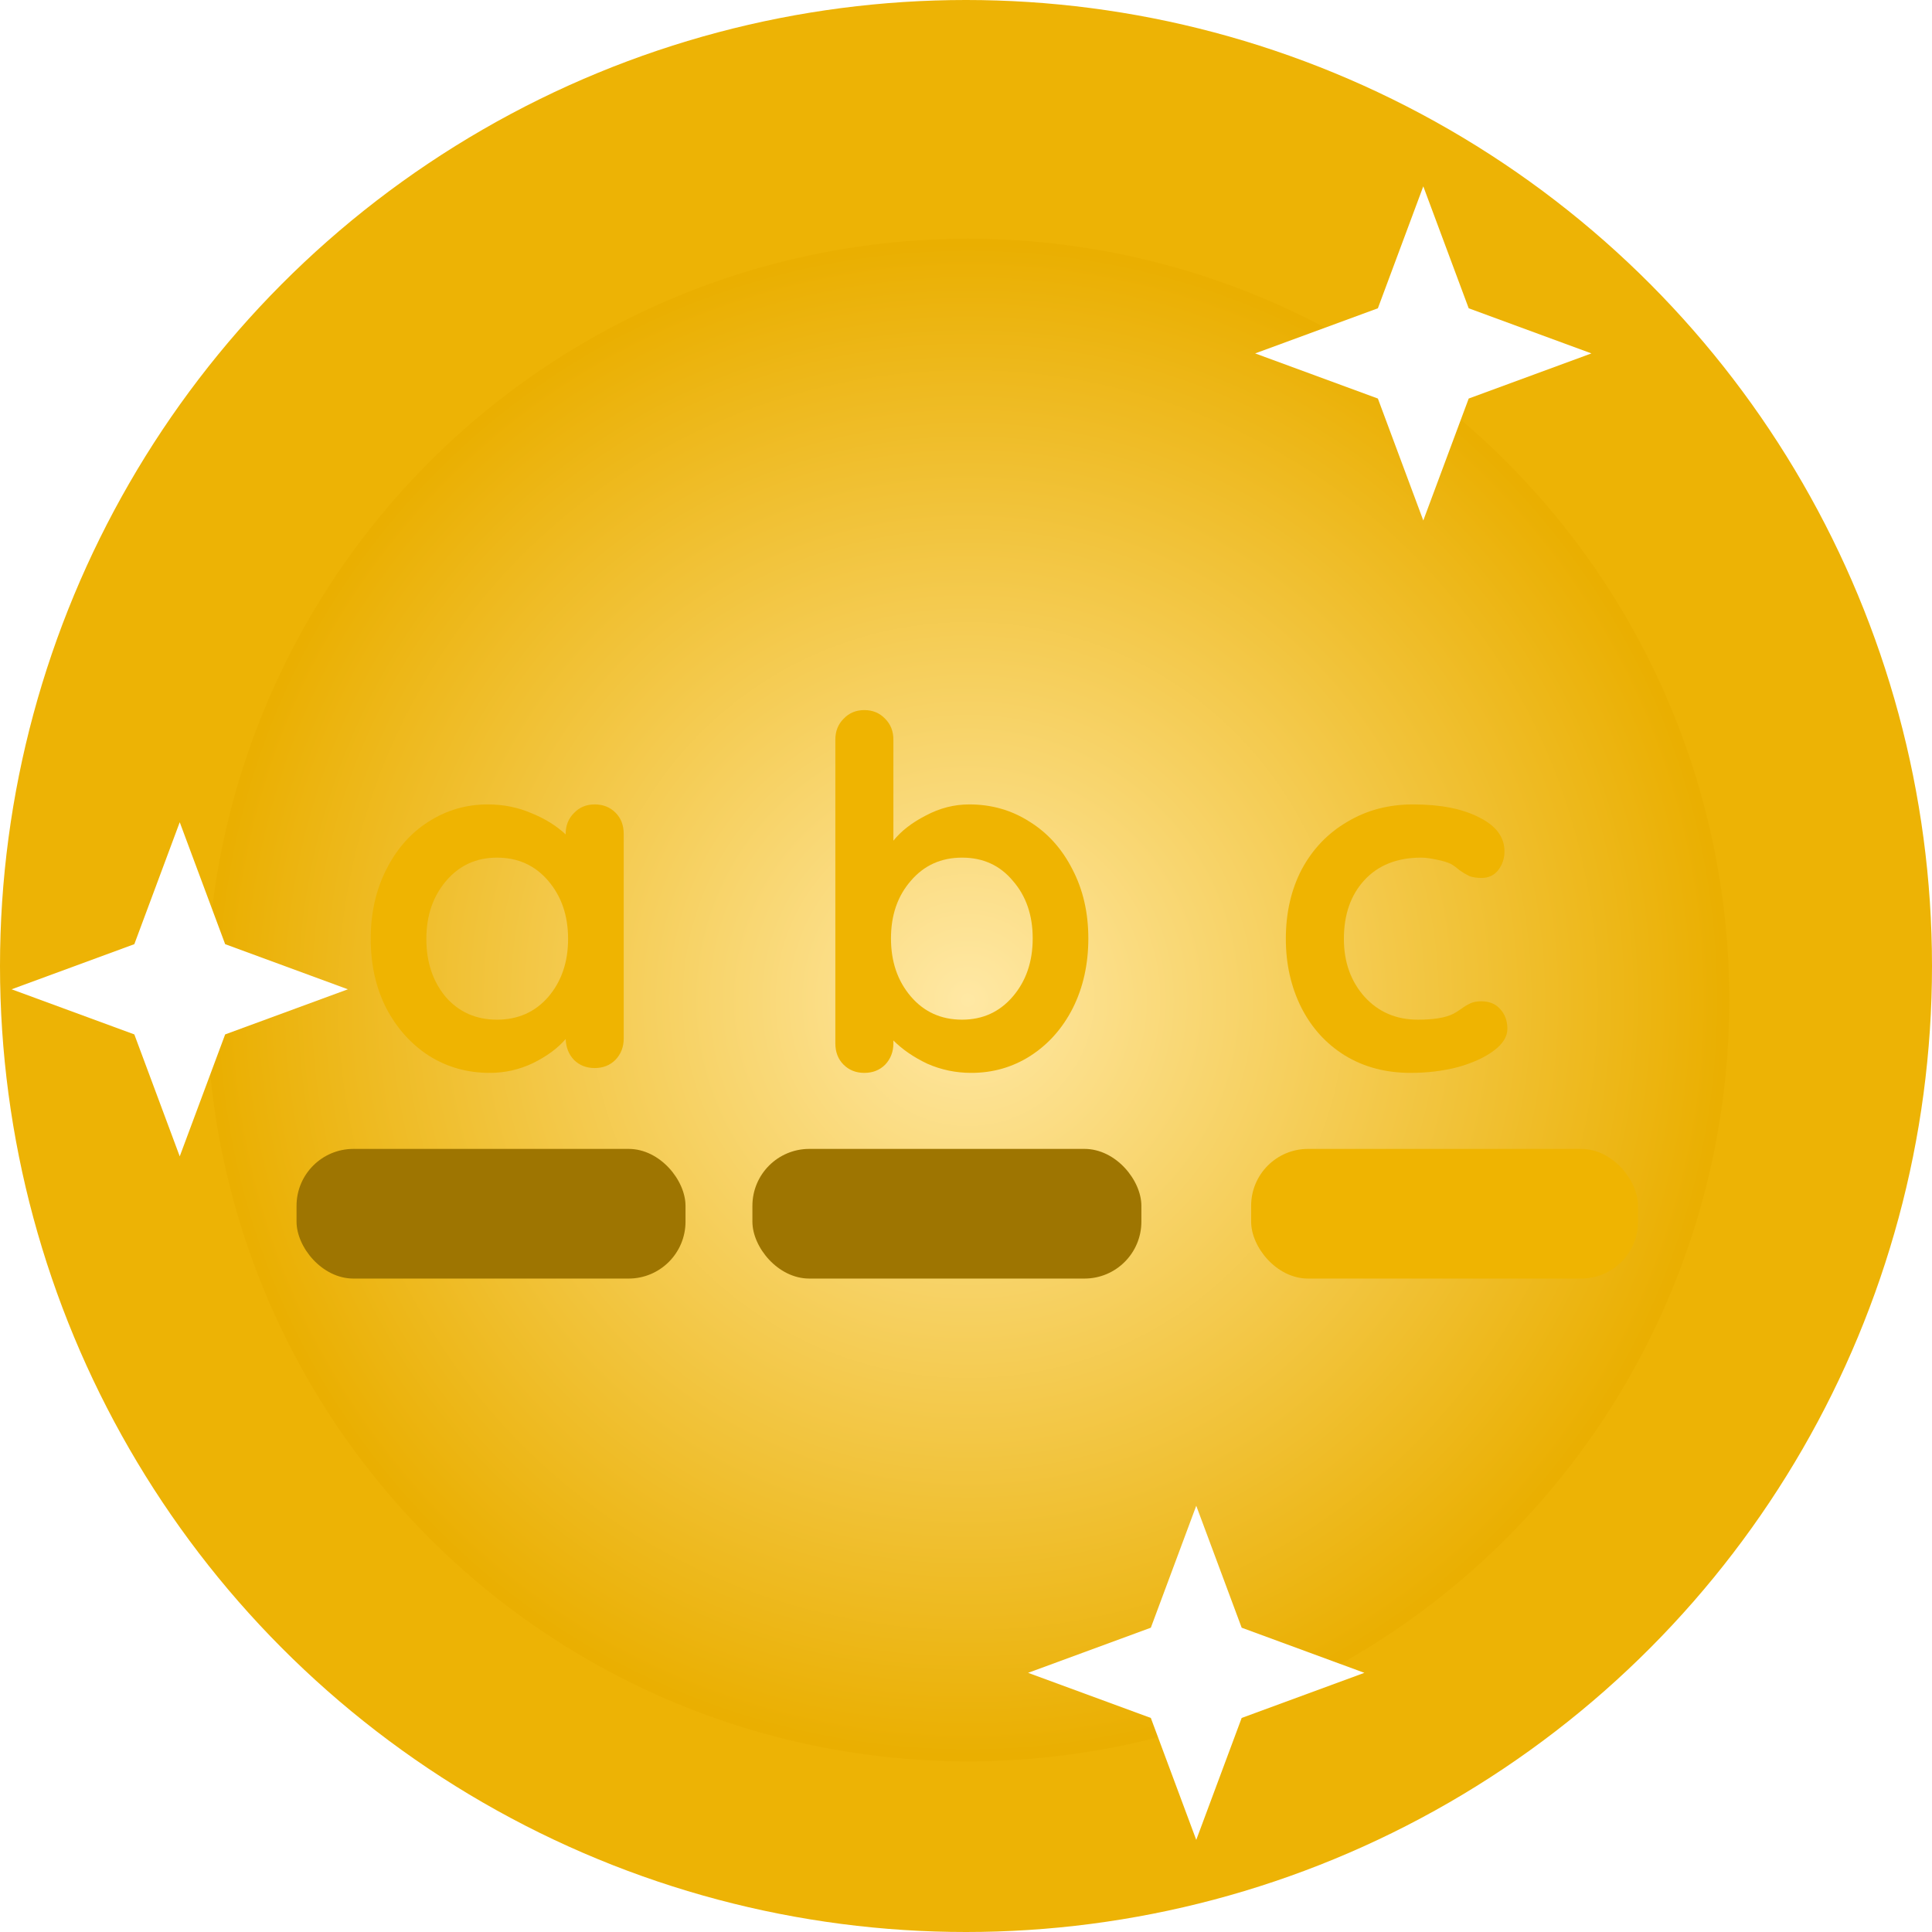
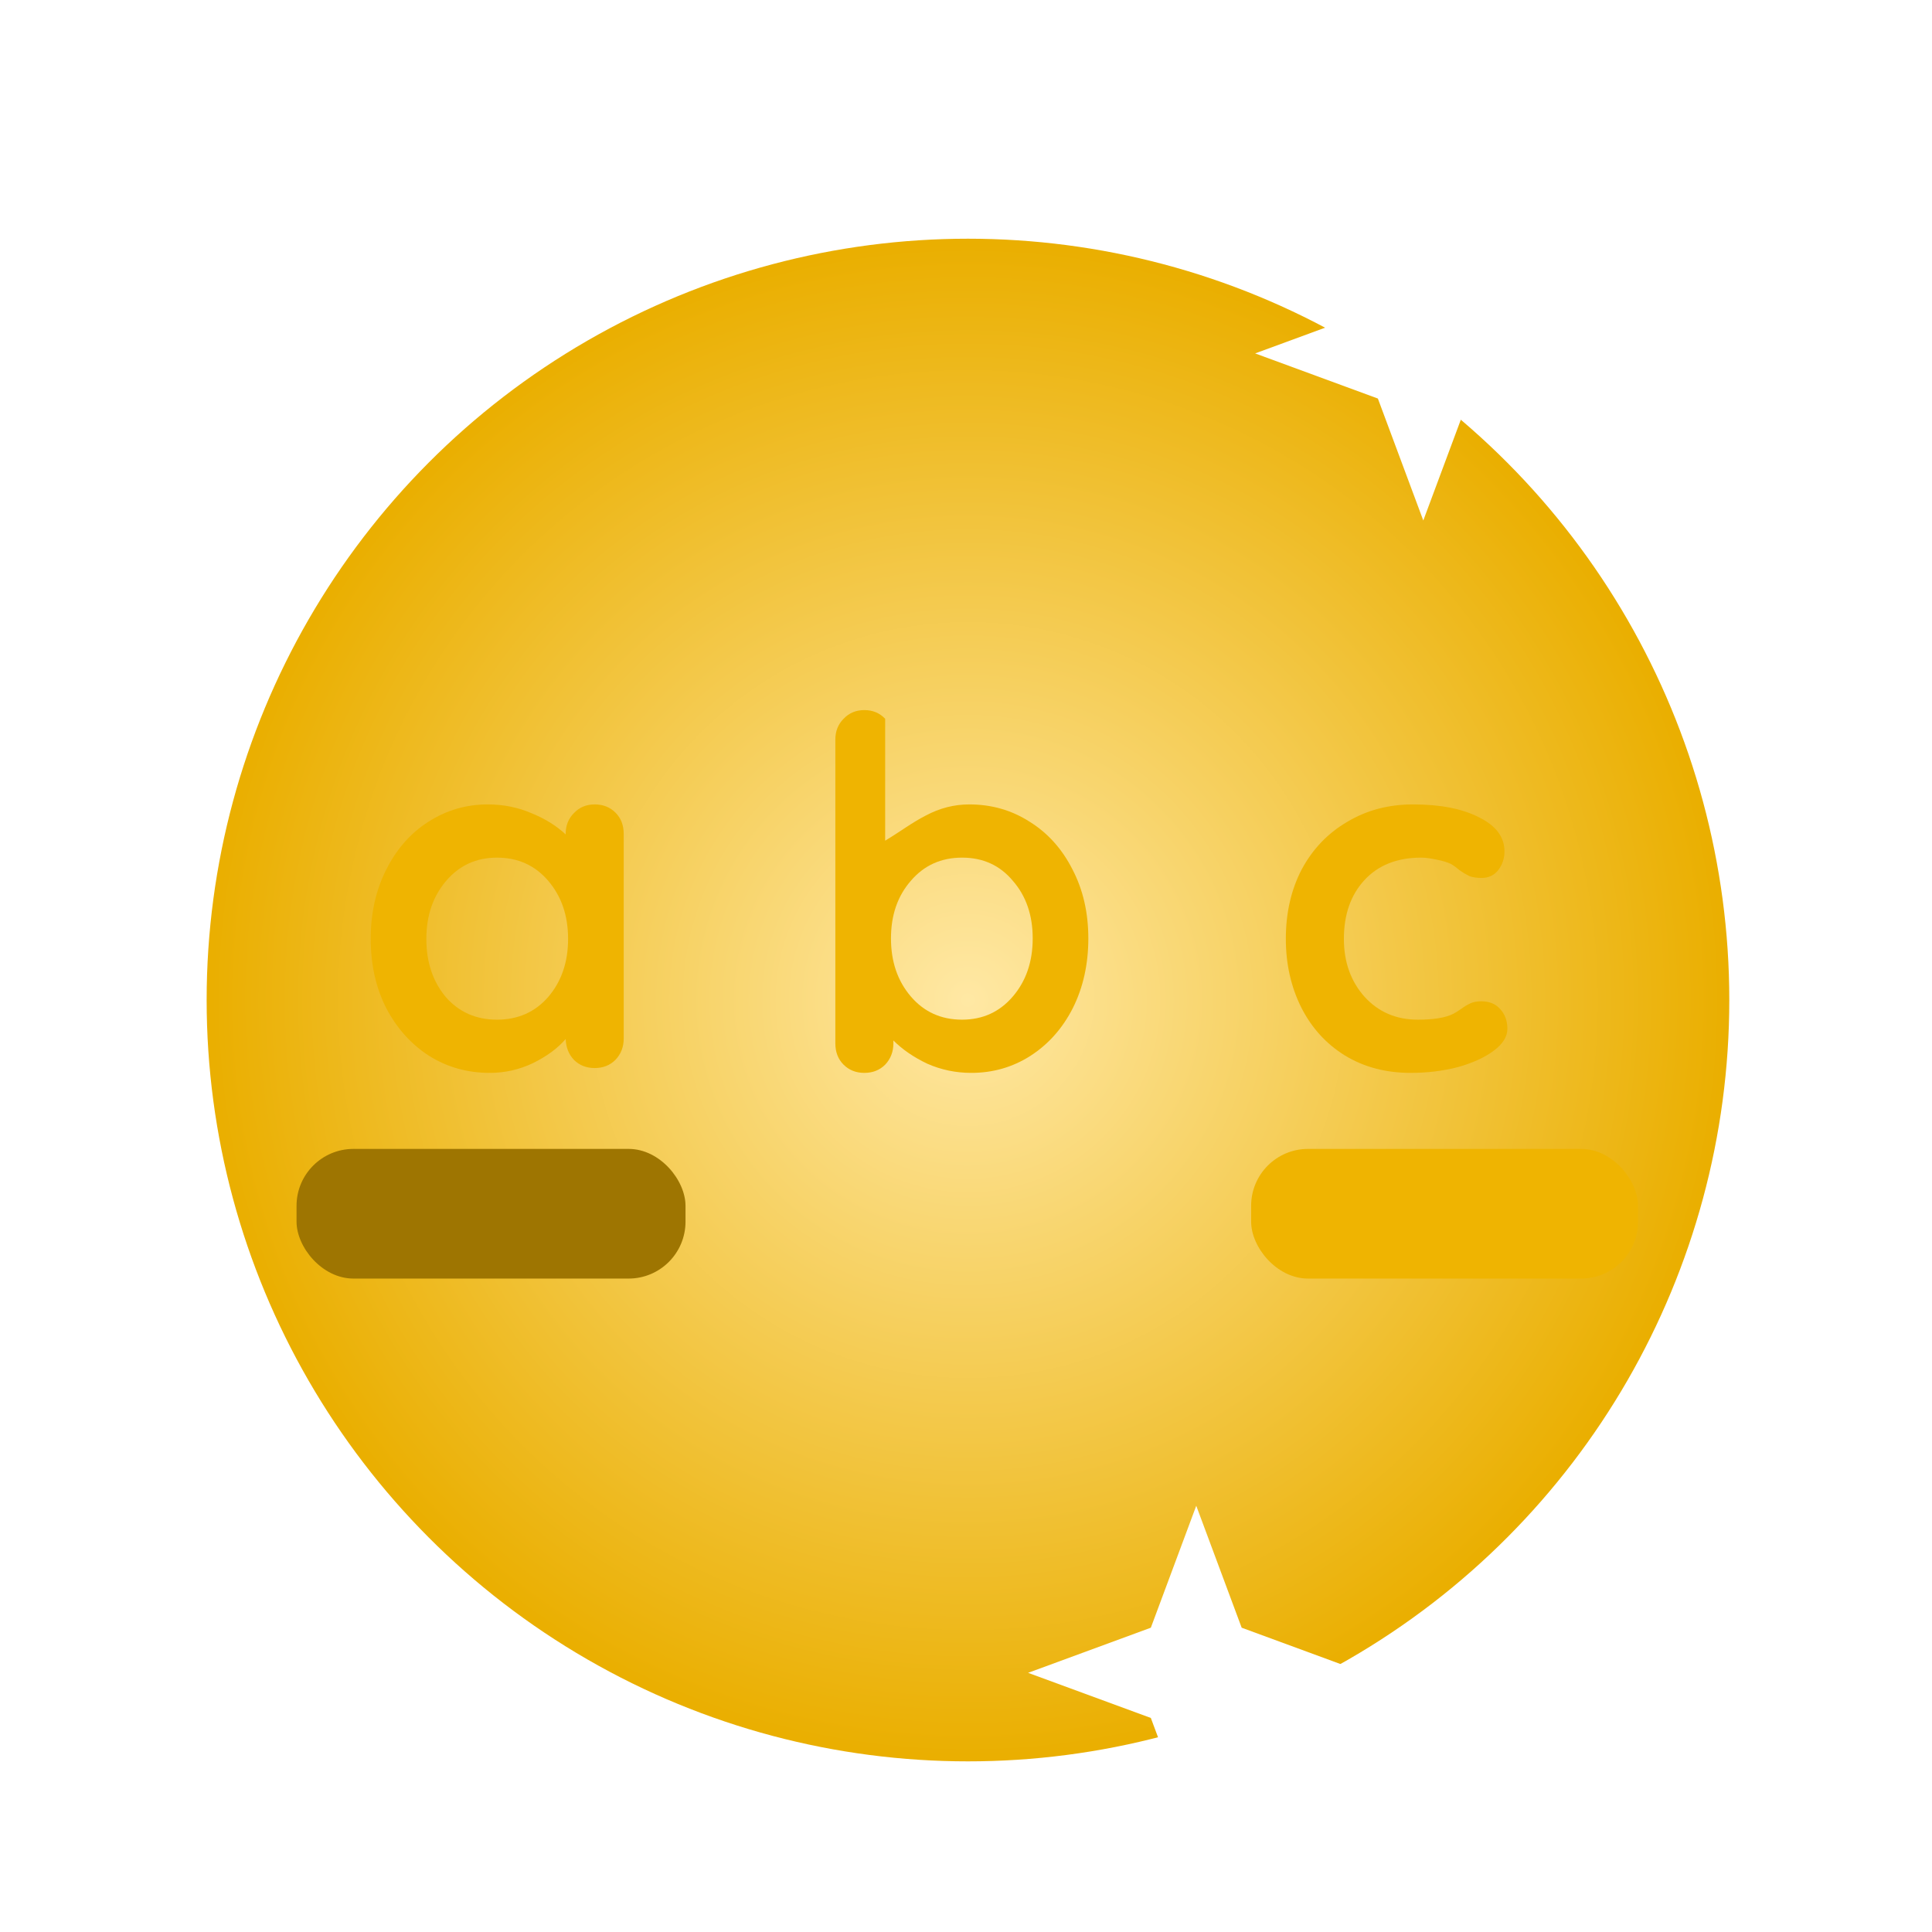
<svg xmlns="http://www.w3.org/2000/svg" width="430" height="430" viewBox="0 0 430 430" fill="none">
-   <circle cx="215" cy="215" r="215" fill="#EDB305" />
  <g filter="url(#filter0_d)">
    <circle cx="215.438" cy="214.575" r="169.446" fill="url(#paint0_radial)" />
  </g>
  <path d="M316.778 41.474L326.885 68.615L354.2 78.658L326.885 88.701L316.778 115.842L306.67 88.701L279.355 78.658L306.67 68.615L316.778 41.474Z" fill="white" />
-   <path d="M40.004 183L50.112 210.141L77.427 220.184L50.112 230.227L40.004 257.368L29.897 230.227L2.582 220.184L29.897 210.141L40.004 183Z" fill="white" />
  <path d="M266.247 335.133L276.354 362.274L303.669 372.317L276.354 382.36L266.247 409.501L256.139 382.36L228.824 372.317L256.139 362.274L266.247 335.133Z" fill="white" />
  <g filter="url(#filter1_d)">
    <rect x="66" y="251.38" width="86.573" height="28.858" rx="12.666" fill="#9E7501" />
  </g>
  <g filter="url(#filter2_d)">
-     <rect x="167.461" y="251.38" width="86.573" height="28.858" rx="12.666" fill="#9E7501" />
-   </g>
+     </g>
  <g filter="url(#filter3_d)">
    <rect x="278.461" y="251.38" width="86.107" height="28.858" rx="12.666" fill="#EFB401" />
  </g>
  <g filter="url(#filter4_d)">
    <path d="M132.358 170.38C134.224 170.38 135.767 170.99 136.987 172.21C138.208 173.43 138.818 175.009 138.818 176.947V222.488C138.818 224.354 138.208 225.933 136.987 227.225C135.767 228.446 134.224 229.056 132.358 229.056C130.492 229.056 128.949 228.446 127.729 227.225C126.58 226.005 125.97 224.462 125.898 222.596C124.104 224.677 121.664 226.472 118.577 227.979C115.563 229.415 112.369 230.132 108.995 230.132C104.043 230.132 99.557 228.876 95.537 226.364C91.518 223.78 88.324 220.227 85.956 215.706C83.659 211.184 82.51 206.052 82.51 200.31C82.51 194.568 83.659 189.436 85.956 184.914C88.252 180.321 91.375 176.768 95.322 174.256C99.342 171.672 103.756 170.38 108.565 170.38C112.01 170.38 115.24 171.026 118.254 172.318C121.269 173.538 123.817 175.117 125.898 177.055V176.947C125.898 175.081 126.508 173.538 127.729 172.318C128.949 171.026 130.492 170.38 132.358 170.38ZM110.61 218.289C115.276 218.289 119.08 216.603 122.022 213.229C124.965 209.784 126.437 205.478 126.437 200.31C126.437 195.142 124.965 190.836 122.022 187.39C119.08 183.945 115.276 182.223 110.61 182.223C106.017 182.223 102.248 183.945 99.306 187.39C96.363 190.836 94.891 195.142 94.891 200.31C94.891 205.478 96.327 209.784 99.198 213.229C102.141 216.603 105.945 218.289 110.61 218.289Z" fill="#EFB401" />
  </g>
  <g filter="url(#filter5_d)">
-     <path d="M215.742 170.38C220.695 170.38 225.181 171.672 229.2 174.256C233.22 176.768 236.378 180.285 238.674 184.806C241.043 189.328 242.227 194.46 242.227 200.202C242.227 205.944 241.079 211.112 238.782 215.706C236.485 220.227 233.327 223.78 229.308 226.364C225.36 228.876 220.982 230.132 216.173 230.132C212.728 230.132 209.462 229.45 206.376 228.087C203.361 226.651 200.849 224.929 198.839 222.919V223.565C198.839 225.431 198.229 227.01 197.009 228.302C195.789 229.522 194.246 230.132 192.38 230.132C190.514 230.132 188.97 229.522 187.75 228.302C186.53 227.082 185.92 225.503 185.92 223.565V155.953C185.92 154.087 186.53 152.544 187.75 151.324C188.97 150.032 190.514 149.386 192.38 149.386C194.246 149.386 195.789 150.032 197.009 151.324C198.229 152.544 198.839 154.087 198.839 155.953V178.454C200.562 176.301 202.966 174.435 206.053 172.856C209.139 171.205 212.369 170.38 215.742 170.38ZM214.127 218.289C218.721 218.289 222.489 216.567 225.432 213.122C228.375 209.676 229.846 205.37 229.846 200.202C229.846 195.034 228.375 190.764 225.432 187.39C222.561 183.945 218.793 182.223 214.127 182.223C209.462 182.223 205.658 183.945 202.715 187.39C199.772 190.764 198.301 195.034 198.301 200.202C198.301 205.37 199.772 209.676 202.715 213.122C205.658 216.567 209.462 218.289 214.127 218.289Z" fill="#EFB401" />
+     <path d="M215.742 170.38C220.695 170.38 225.181 171.672 229.2 174.256C233.22 176.768 236.378 180.285 238.674 184.806C241.043 189.328 242.227 194.46 242.227 200.202C242.227 205.944 241.079 211.112 238.782 215.706C236.485 220.227 233.327 223.78 229.308 226.364C225.36 228.876 220.982 230.132 216.173 230.132C212.728 230.132 209.462 229.45 206.376 228.087C203.361 226.651 200.849 224.929 198.839 222.919V223.565C198.839 225.431 198.229 227.01 197.009 228.302C195.789 229.522 194.246 230.132 192.38 230.132C190.514 230.132 188.97 229.522 187.75 228.302C186.53 227.082 185.92 225.503 185.92 223.565V155.953C185.92 154.087 186.53 152.544 187.75 151.324C188.97 150.032 190.514 149.386 192.38 149.386C194.246 149.386 195.789 150.032 197.009 151.324V178.454C200.562 176.301 202.966 174.435 206.053 172.856C209.139 171.205 212.369 170.38 215.742 170.38ZM214.127 218.289C218.721 218.289 222.489 216.567 225.432 213.122C228.375 209.676 229.846 205.37 229.846 200.202C229.846 195.034 228.375 190.764 225.432 187.39C222.561 183.945 218.793 182.223 214.127 182.223C209.462 182.223 205.658 183.945 202.715 187.39C199.772 190.764 198.301 195.034 198.301 200.202C198.301 205.37 199.772 209.676 202.715 213.122C205.658 216.567 209.462 218.289 214.127 218.289Z" fill="#EFB401" />
  </g>
  <g filter="url(#filter6_d)">
    <path d="M314.501 170.38C320.602 170.38 325.519 171.349 329.251 173.287C332.983 175.153 334.849 177.665 334.849 180.823C334.849 182.402 334.383 183.802 333.45 185.022C332.517 186.17 331.297 186.744 329.789 186.744C328.641 186.744 327.708 186.601 326.99 186.314C326.272 185.955 325.555 185.524 324.837 185.022C324.191 184.448 323.545 183.981 322.899 183.622C322.181 183.263 321.105 182.94 319.669 182.653C318.305 182.366 317.193 182.223 316.332 182.223C310.948 182.223 306.714 183.909 303.627 187.283C300.613 190.584 299.106 194.927 299.106 200.31C299.106 205.478 300.649 209.784 303.735 213.229C306.821 216.603 310.769 218.289 315.578 218.289C319.095 218.289 321.715 217.859 323.437 216.997C323.868 216.782 324.442 216.423 325.16 215.921C325.949 215.347 326.667 214.916 327.313 214.629C327.959 214.342 328.749 214.198 329.682 214.198C331.476 214.198 332.876 214.772 333.881 215.921C334.957 217.069 335.495 218.541 335.495 220.335C335.495 222.058 334.491 223.673 332.481 225.18C330.471 226.687 327.816 227.907 324.514 228.84C321.212 229.702 317.695 230.132 313.963 230.132C308.436 230.132 303.556 228.84 299.321 226.256C295.158 223.673 291.928 220.12 289.631 215.598C287.335 211.004 286.186 205.908 286.186 200.31C286.186 194.496 287.37 189.328 289.739 184.806C292.179 180.285 295.553 176.768 299.859 174.256C304.166 171.672 309.046 170.38 314.501 170.38Z" fill="#EFB401" />
  </g>
  <defs>
    <filter id="filter0_d" x="29.992" y="37.129" width="370.891" height="370.891" filterUnits="userSpaceOnUse" color-interpolation-filters="sRGB">
      <feFlood flood-opacity="0" result="BackgroundImageFix" />
      <feColorMatrix in="SourceAlpha" type="matrix" values="0 0 0 0 0 0 0 0 0 0 0 0 0 0 0 0 0 0 127 0" />
      <feOffset dy="8" />
      <feGaussianBlur stdDeviation="8" />
      <feColorMatrix type="matrix" values="0 0 0 0 0 0 0 0 0 0 0 0 0 0 0 0 0 0 0.25 0" />
      <feBlend mode="normal" in2="BackgroundImageFix" result="effect1_dropShadow" />
      <feBlend mode="normal" in="SourceGraphic" in2="effect1_dropShadow" result="shape" />
    </filter>
    <filter id="filter1_d" x="57.344" y="247.052" width="103.885" height="46.17" filterUnits="userSpaceOnUse" color-interpolation-filters="sRGB">
      <feFlood flood-opacity="0" result="BackgroundImageFix" />
      <feColorMatrix in="SourceAlpha" type="matrix" values="0 0 0 0 0 0 0 0 0 0 0 0 0 0 0 0 0 0 127 0" />
      <feOffset dy="4.328" />
      <feGaussianBlur stdDeviation="4.328" />
      <feColorMatrix type="matrix" values="0 0 0 0 0 0 0 0 0 0 0 0 0 0 0 0 0 0 0.15 0" />
      <feBlend mode="normal" in2="BackgroundImageFix" result="effect1_dropShadow" />
      <feBlend mode="normal" in="SourceGraphic" in2="effect1_dropShadow" result="shape" />
    </filter>
    <filter id="filter2_d" x="158.805" y="247.052" width="103.885" height="46.17" filterUnits="userSpaceOnUse" color-interpolation-filters="sRGB">
      <feFlood flood-opacity="0" result="BackgroundImageFix" />
      <feColorMatrix in="SourceAlpha" type="matrix" values="0 0 0 0 0 0 0 0 0 0 0 0 0 0 0 0 0 0 127 0" />
      <feOffset dy="4.328" />
      <feGaussianBlur stdDeviation="4.328" />
      <feColorMatrix type="matrix" values="0 0 0 0 0 0 0 0 0 0 0 0 0 0 0 0 0 0 0.15 0" />
      <feBlend mode="normal" in2="BackgroundImageFix" result="effect1_dropShadow" />
      <feBlend mode="normal" in="SourceGraphic" in2="effect1_dropShadow" result="shape" />
    </filter>
    <filter id="filter3_d" x="269.805" y="247.052" width="103.42" height="46.17" filterUnits="userSpaceOnUse" color-interpolation-filters="sRGB">
      <feFlood flood-opacity="0" result="BackgroundImageFix" />
      <feColorMatrix in="SourceAlpha" type="matrix" values="0 0 0 0 0 0 0 0 0 0 0 0 0 0 0 0 0 0 127 0" />
      <feOffset dy="4.328" />
      <feGaussianBlur stdDeviation="4.328" />
      <feColorMatrix type="matrix" values="0 0 0 0 0 0 0 0 0 0 0 0 0 0 0 0 0 0 0.15 0" />
      <feBlend mode="normal" in2="BackgroundImageFix" result="effect1_dropShadow" />
      <feBlend mode="normal" in="SourceGraphic" in2="effect1_dropShadow" result="shape" />
    </filter>
    <filter id="filter4_d" x="65.2" y="161.724" width="90.932" height="94.377" filterUnits="userSpaceOnUse" color-interpolation-filters="sRGB">
      <feFlood flood-opacity="0" result="BackgroundImageFix" />
      <feColorMatrix in="SourceAlpha" type="matrix" values="0 0 0 0 0 0 0 0 0 0 0 0 0 0 0 0 0 0 127 0" />
      <feOffset dy="8.656" />
      <feGaussianBlur stdDeviation="8.656" />
      <feColorMatrix type="matrix" values="0 0 0 0 0 0 0 0 0 0 0 0 0 0 0 0 0 0 0.25 0" />
      <feBlend mode="normal" in2="BackgroundImageFix" result="effect1_dropShadow" />
      <feBlend mode="normal" in="SourceGraphic" in2="effect1_dropShadow" result="shape" />
    </filter>
    <filter id="filter5_d" x="168.61" y="140.73" width="90.932" height="115.371" filterUnits="userSpaceOnUse" color-interpolation-filters="sRGB">
      <feFlood flood-opacity="0" result="BackgroundImageFix" />
      <feColorMatrix in="SourceAlpha" type="matrix" values="0 0 0 0 0 0 0 0 0 0 0 0 0 0 0 0 0 0 127 0" />
      <feOffset dy="8.656" />
      <feGaussianBlur stdDeviation="8.656" />
      <feColorMatrix type="matrix" values="0 0 0 0 0 0 0 0 0 0 0 0 0 0 0 0 0 0 0.25 0" />
      <feBlend mode="normal" in2="BackgroundImageFix" result="effect1_dropShadow" />
      <feBlend mode="normal" in="SourceGraphic" in2="effect1_dropShadow" result="shape" />
    </filter>
    <filter id="filter6_d" x="268.875" y="161.724" width="83.934" height="94.377" filterUnits="userSpaceOnUse" color-interpolation-filters="sRGB">
      <feFlood flood-opacity="0" result="BackgroundImageFix" />
      <feColorMatrix in="SourceAlpha" type="matrix" values="0 0 0 0 0 0 0 0 0 0 0 0 0 0 0 0 0 0 127 0" />
      <feOffset dy="8.656" />
      <feGaussianBlur stdDeviation="8.656" />
      <feColorMatrix type="matrix" values="0 0 0 0 0 0 0 0 0 0 0 0 0 0 0 0 0 0 0.25 0" />
      <feBlend mode="normal" in2="BackgroundImageFix" result="effect1_dropShadow" />
      <feBlend mode="normal" in="SourceGraphic" in2="effect1_dropShadow" result="shape" />
    </filter>
    <radialGradient id="paint0_radial" cx="0" cy="0" r="1" gradientUnits="userSpaceOnUse" gradientTransform="translate(215.438 214.575) rotate(90) scale(169.446)">
      <stop stop-color="#FFE8A4" />
      <stop offset="1" stop-color="#EAAF01" />
    </radialGradient>
  </defs>
</svg>